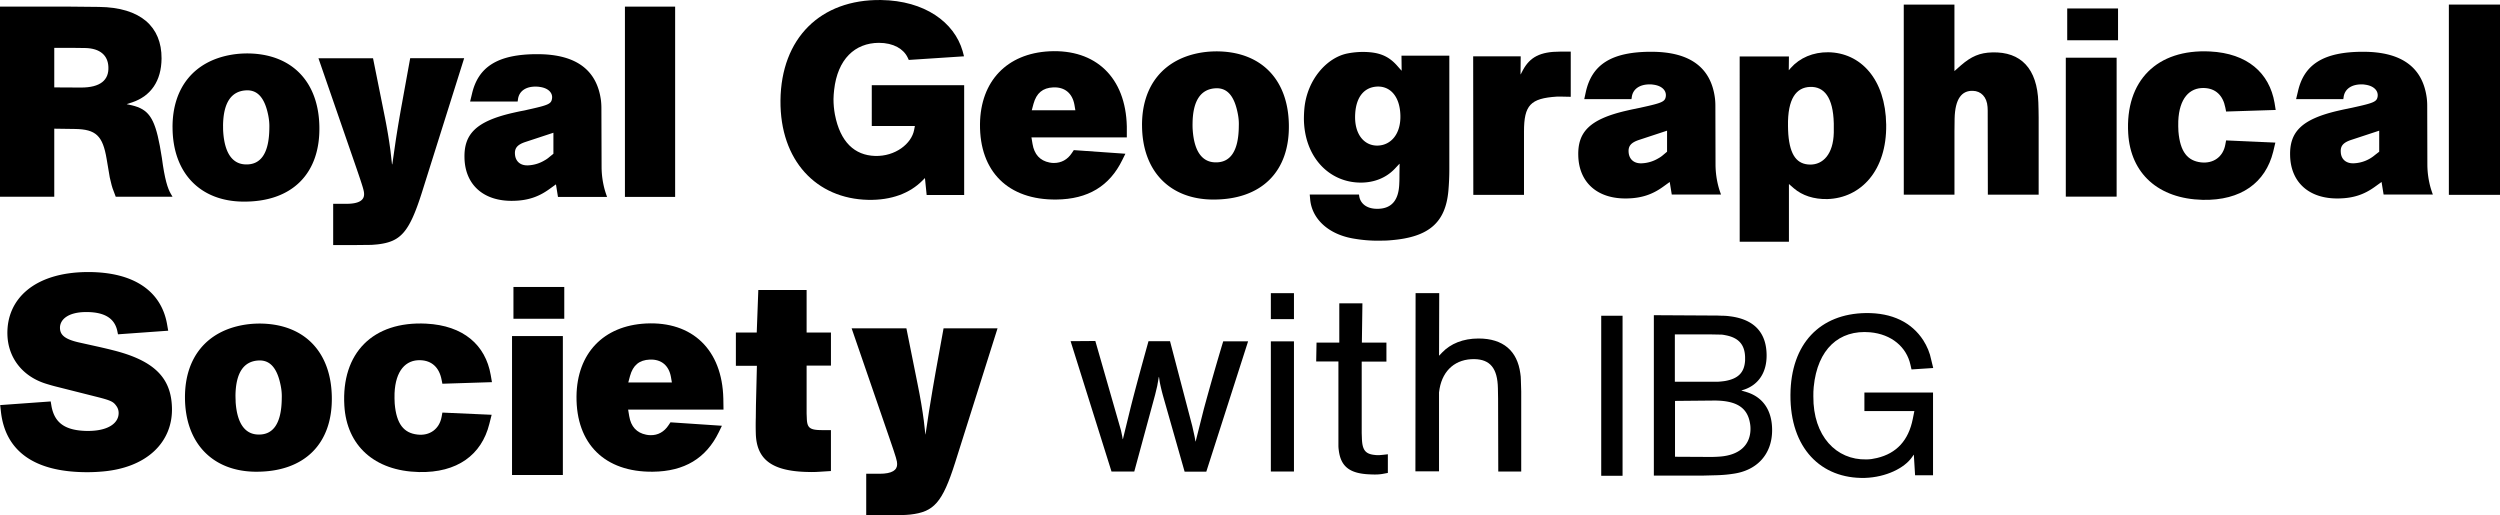
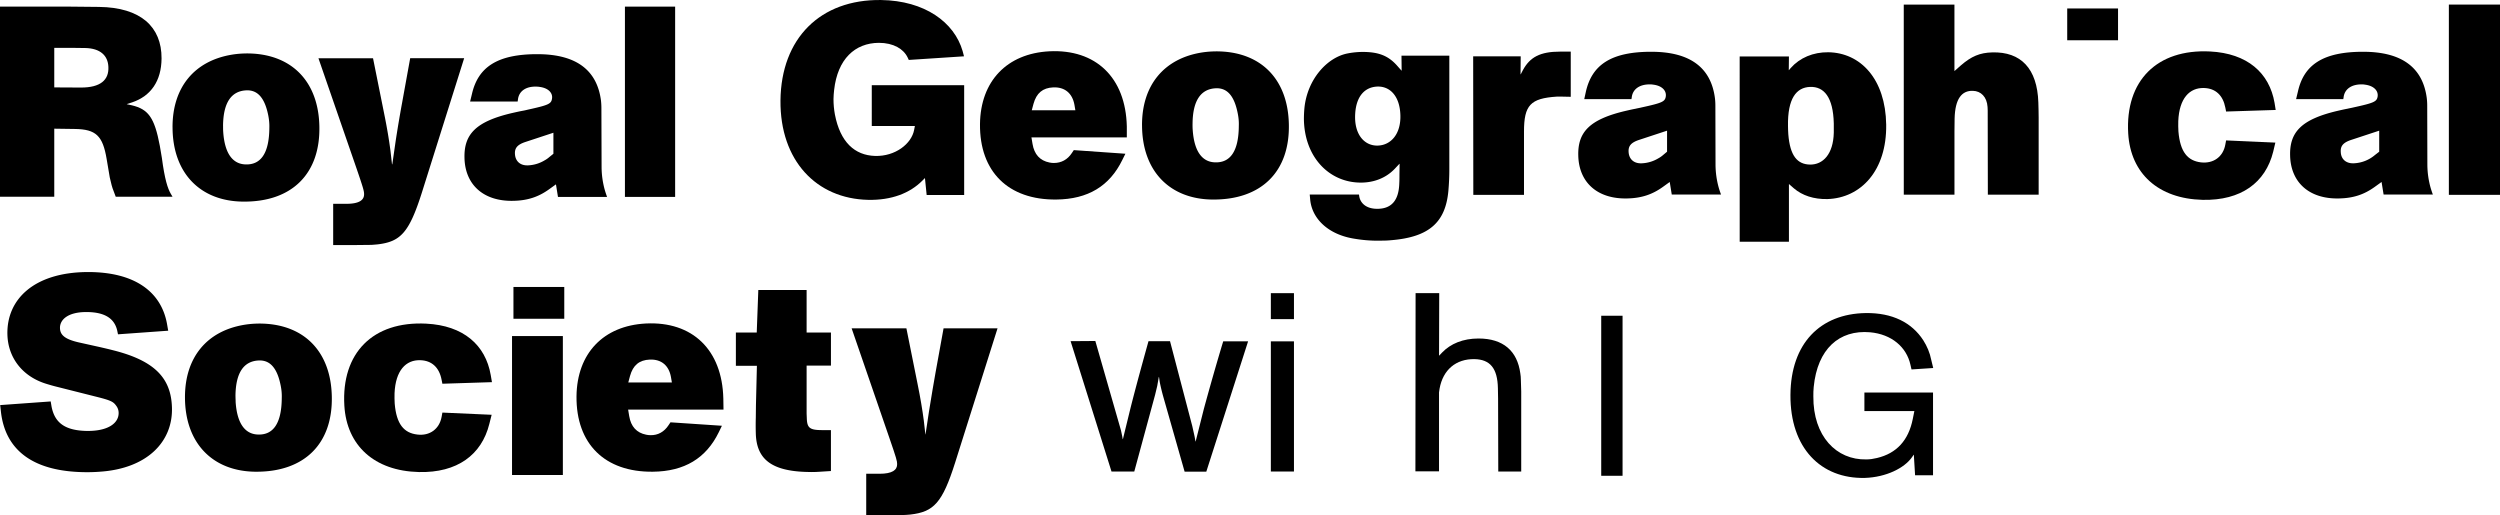
<svg xmlns="http://www.w3.org/2000/svg" id="LogoMobile_svg__Layer_1" width="136.639" height="28.157">
  <defs id="LogoMobile_svg__defs1">
    <style id="style1" />
  </defs>
  <path d="M59.866 18.637l1.4 4.879.068.32.029.166h.01l.418-1.71c.31-1.225.641-2.42.981-3.645h1.176l1.215 4.636.126.563.05.282h.01l.446-1.769c.33-1.214.69-2.478 1.06-3.702h1.36l-2.284 7.123h-1.185l-1.167-4.1a10.866 10.866 0 01-.194-.808l-.039-.272h-.01l-.087.496-.117.486-1.137 4.189H60.75l-2.236-7.124z" id="LogoMobile_svg__path27-7" stroke-width="0.097" />
  <path d="M69.459 16.023h1.263v1.419h-1.263zm0 2.634h1.263v7.114h-1.263z" id="LogoMobile_svg__path28-1" stroke-width="0.097" />
-   <path d="M71.956 18.725H73.2v-2.148h1.264l-.03 2.148h1.342v1.04h-1.351v3.906l.01.282c.02.651.194.865.719.914.078.01.146.01.224.01l.223-.02.253-.029v1.02l-.263.049c-.155.03-.36.049-.71.03-1.126-.04-1.603-.438-1.71-1.323a1.834 1.834 0 01-.019-.233v-4.616h-1.215z" id="LogoMobile_svg__path29-1" stroke-width="0.097" />
  <path d="M77.37 16.023h1.292l-.01 3.411h.01l.156-.165c.466-.486 1.147-.768 1.992-.768 1.351 0 2.119.68 2.284 1.905.02.117.03.243.03.36l.019.631v4.374h-1.254l-.01-3.985-.01-.564c-.02-1.108-.437-1.574-1.273-1.594-1.02-.019-1.73.584-1.915 1.614l-.03.204v4.315H77.36z" id="LogoMobile_svg__path30-5" stroke-width="0.097" />
  <path d="M87.516 17.257h1.166v8.747h-1.166z" id="LogoMobile_svg__path31-2" stroke-width="0.097" />
-   <path d="M91.54 20.863v-2.585h2.002l.515.01c.087 0 .175.019.272.038.7.136 1.03.515 1.05 1.186v.194c-.04.651-.37.991-1.099 1.118a4.3 4.3 0 01-.369.039h-.223zm-1.157 5.131h2.683l.758-.02c.281-.009.573-.028.884-.077 1.322-.175 2.138-1.069 2.148-2.362.009-1.127-.525-1.846-1.41-2.109l-.262-.077v-.01l.156-.049c.758-.262 1.215-.913 1.215-1.856 0-1.244-.671-1.983-2.012-2.148a3.02 3.02 0 00-.418-.029l-.253-.01-3.48-.02v8.767zm1.166-1.03v-3.052l2.148-.02c1.244 0 1.798.41 1.944 1.206.03.146.039.292.03.447-.05.807-.623 1.332-1.673 1.41-.262.019-.417.019-.534.019z" id="LogoMobile_svg__path32-7" stroke-width="0.097" />
  <path d="M105.661 20.114l-1.186.078-.058-.253c-.214-.971-1.03-1.671-2.206-1.778-1.691-.146-2.877.913-3.081 2.984-.02.175-.02.35-.02.515-.019 2.186 1.264 3.489 2.897 3.45.194 0 .389-.03.583-.078 1.069-.253 1.72-.962 1.953-2.128l.088-.438H101.9v-1.01h3.751v4.519h-.981l-.068-1.118h-.01l-.087.126c-.418.603-1.419 1.099-2.575 1.138-2.41.058-4.092-1.633-4.072-4.54.019-2.808 1.623-4.43 4.11-4.47 1.458-.02 2.518.515 3.15 1.487.204.321.36.68.437 1.079z" id="LogoMobile_svg__path33-6" stroke-width="0.097" />
  <path d="M2.771 21.941l.043.258c.163.883.703 1.329 1.92 1.354 1.21.017 1.758-.446 1.75-.986a.633.633 0 00-.129-.385c-.163-.232-.3-.3-1.123-.506l-2.04-.515c-.25-.06-.49-.128-.73-.205-1.26-.412-2.023-1.424-2.057-2.667-.051-1.946 1.475-3.395 4.347-3.42 2.632-.018 4.055 1.097 4.372 2.812l.069.394-2.744.197-.043-.206c-.145-.634-.643-1.011-1.688-1.011-1.012 0-1.44.42-1.44.857 0 .386.248.626 1.045.806l1.158.257c.222.052.445.103.677.163 2.306.574 3.198 1.535 3.24 3.146.052 1.86-1.354 3.327-3.943 3.498a9.166 9.166 0 01-.686.026c-2.95 0-4.467-1.192-4.715-3.275L.01 22.14z" id="LogoMobile_svg__path16-4" stroke-width="0.086" />
  <path d="M12.87 21.65c.009-1.32.48-1.895 1.235-1.946.6-.043 1.03.334 1.235 1.363.043.214.069.437.06.686-.009 1.449-.506 2.015-1.277 1.997-.67-.008-1.158-.514-1.244-1.774 0-.112-.008-.215-.008-.326zm-2.76.077c.008 2.512 1.526 4.03 3.841 4.055 2.692.026 4.244-1.534 4.184-4.123-.052-2.401-1.458-3.876-3.73-3.97a5.271 5.271 0 00-1.037.06c-2.058.334-3.266 1.783-3.258 3.978z" id="LogoMobile_svg__path17-2" stroke-width="0.086" />
  <path d="M26.888 20.887l-2.709.086-.043-.215c-.128-.677-.54-1.054-1.166-1.071-.788-.026-1.354.566-1.406 1.809-.008.188 0 .377.009.566.094 1.123.506 1.603 1.234 1.688.686.086 1.21-.308 1.33-.968l.042-.232 2.692.12-.128.506c-.42 1.68-1.75 2.675-3.85 2.624-2.443-.06-3.944-1.458-4.072-3.627-.172-2.88 1.56-4.63 4.475-4.484 2.032.103 3.24 1.166 3.524 2.804z" id="LogoMobile_svg__path18-3" stroke-width="0.086" />
  <path d="M34.339 20.904l.094-.351c.163-.592.506-.875 1.08-.9.635-.026 1.046.325 1.158.951l.051.3zm5.195.883c-.06-2.675-1.697-4.235-4.235-4.106-2.315.12-3.764 1.628-3.79 3.978-.025 2.606 1.552 4.15 4.167 4.123 1.74-.017 2.915-.737 3.61-2.16l.17-.352-2.811-.188-.103.154c-.24.369-.583.557-.986.549-.077 0-.163-.009-.24-.026-.523-.103-.832-.446-.926-1.012l-.06-.36h5.213z" id="LogoMobile_svg__path19-2" stroke-width="0.086" />
  <path d="M40.22 18.175h1.14l.086-2.324h2.64v2.324h1.33v1.809h-1.33v2.614l.01.25c.016.54.153.66.848.66h.471v2.237l-.54.034c-.231.017-.463.026-.694.017-2.032-.034-2.838-.711-2.872-2.117a13.965 13.965 0 010-.849l.008-.686.052-2.152H40.22z" id="LogoMobile_svg__path20-2" stroke-width="0.086" />
  <path d="M49.54 17.946l.608 3.027c.163.797.266 1.431.343 2.014l.086.755h.008l.189-1.252c.146-.926.266-1.594.36-2.135l.437-2.409h2.95l-2.315 7.33c-.703 2.221-1.175 2.701-2.452 2.847-.129.009-.258.026-.386.026l-.849.008h-1.175v-2.263h.73c.694 0 .968-.206.96-.532 0-.163-.044-.326-.42-1.414l-2.067-6.002z" id="LogoMobile_svg__path21-1" stroke-width="0.086" />
  <g id="LogoMobile_svg__g26-6" transform="matrix(.086 0 0 .086 -38.14 -22.62)">
    <g id="LogoMobile_svg__g25">
      <path d="M768.9 476.6h32.3v88.3h-32.3z" id="LogoMobile_svg__path25-8" />
    </g>
    <path d="M769.8 445.4h32.3v20.2h-32.3z" id="LogoMobile_svg__path26-5" />
  </g>
  <path d="M2.966 4.777v-2.16h1.09l.608.008c.806.018 1.235.403 1.26 1.03.035.72-.437 1.13-1.492 1.13zM0 10.753h2.966v-3.72l1.132.016c1.14.018 1.518.36 1.732 1.646L6 9.7c.078.342.129.548.198.711l.128.343h3.104l-.086-.146c-.18-.3-.343-.814-.497-1.98-.035-.214-.069-.437-.112-.66-.291-1.552-.634-1.998-1.526-2.212l-.274-.06v-.009l.291-.094c1.012-.343 1.595-1.157 1.604-2.4C8.839 1.467 7.69.404 5.41.378L3.832.362H0z" id="LogoMobile_svg__path1-6" stroke-width="0.086" />
  <path d="M12.191 6.886c.009-1.32.48-1.894 1.235-1.946.6-.043 1.029.335 1.235 1.363.042.215.068.438.06.686-.01 1.45-.506 2.015-1.278 1.998-.669-.009-1.157-.514-1.243-1.775-.008-.111-.008-.214-.008-.326zm-2.76.078c.008 2.512 1.526 4.03 3.84 4.055 2.693.034 4.244-1.535 4.184-4.124-.051-2.4-1.457-3.875-3.729-3.97a5.264 5.264 0 00-1.037.06C10.63 3.32 9.422 4.77 9.43 6.965z" id="LogoMobile_svg__path2-1" stroke-width="0.086" />
  <path d="M20.388 3.183l.608 3.026c.163.798.266 1.432.343 2.015l.086.754h.017l.18-1.251a70.06 70.06 0 01.36-2.135l.437-2.41h2.95l-2.307 7.331c-.703 2.22-1.174 2.7-2.443 2.846-.129.009-.257.026-.386.026l-.849.009H18.21v-2.255h.729c.694 0 .968-.206.96-.532 0-.163-.043-.325-.42-1.423l-2.075-6.001z" id="LogoMobile_svg__path3-8" stroke-width="0.086" />
  <path d="M30.024 8.584a1.38 1.38 0 01-.257.18 1.906 1.906 0 01-.909.274c-.42.018-.686-.223-.712-.608-.025-.335.13-.523.566-.669l1.535-.506v1.149zM28.31 5.429c.052-.429.412-.72 1.03-.694.06 0 .11.008.17.017.48.068.712.343.66.643-.042.283-.196.351-1.328.6a4.189 4.189 0 01-.317.068c-.189.035-.369.078-.558.12-1.963.463-2.614 1.158-2.58 2.452.034 1.458 1.037 2.384 2.683 2.341.772-.017 1.363-.214 1.946-.634l.37-.266.11.686h2.684a5.9 5.9 0 01-.12-.36 4.783 4.783 0 01-.18-1.278L32.87 5.91a3.6 3.6 0 00-.025-.429c-.215-1.611-1.303-2.512-3.447-2.52-2.246-.009-3.266.729-3.6 2.16l-.104.429h2.598z" id="LogoMobile_svg__path4-9" stroke-width="0.086" />
  <path d="M34.156.362H36.9v10.4h-2.744z" id="LogoMobile_svg__path5-2" stroke-width="0.086" />
  <path d="M52.688 3.078l-3.018.198-.06-.129c-.223-.471-.772-.806-1.577-.806-1.304.009-2.255.883-2.444 2.58-.017.172-.034.335-.034.498 0 .283.026.566.077.84.291 1.51 1.08 2.23 2.195 2.264 1.106.034 1.997-.67 2.135-1.424l.042-.214h-2.357V4.656h5.05v6.001h-2.05l-.094-.926-.137.138c-.686.694-1.698 1.08-2.966 1.054-2.83-.06-4.819-2.143-4.793-5.427.034-3.403 2.178-5.538 5.496-5.495 2.392.034 4.003 1.217 4.458 2.786z" id="LogoMobile_svg__path6-7" stroke-width="0.086" />
  <path d="M56.392 6.028l.094-.352c.163-.591.506-.874 1.08-.9.635-.026 1.046.326 1.158.952l.051.3zm5.195.883c-.06-2.675-1.697-4.235-4.235-4.107-2.315.12-3.764 1.63-3.79 3.978-.025 2.607 1.552 4.15 4.167 4.124 1.74-.017 2.915-.737 3.61-2.16l.17-.343-2.82-.198-.103.155c-.24.368-.583.548-.986.548-.077 0-.162-.008-.24-.025-.523-.103-.831-.446-.926-1.012l-.06-.36h5.213z" id="LogoMobile_svg__path7-9" stroke-width="0.086" />
  <path d="M65.18 6.774c.008-1.32.48-1.895 1.234-1.947.6-.042 1.029.326 1.234 1.364.043.214.07.437.06.685-.008 1.45-.505 2.015-1.277 1.998-.669-.008-1.157-.514-1.243-1.775-.009-.102-.009-.214-.009-.325zm-2.761.077c.008 2.512 1.526 4.03 3.84 4.055 2.693.026 4.244-1.535 4.184-4.124-.051-2.4-1.457-3.875-3.729-3.97a5.35 5.35 0 00-1.046.06c-2.049.335-3.258 1.784-3.25 3.979z" id="LogoMobile_svg__path8-5" stroke-width="0.086" />
  <path d="M80.517 3.078h2.598l-.009.986h.009l.12-.231c.386-.712.943-1.012 2.04-1.012h.575v2.47l-.463-.01h-.3c-1.44.095-1.792.464-1.792 1.913v3.455h-2.77z" id="LogoMobile_svg__path9-4" stroke-width="0.086" />
  <path d="M90.9 8.471a1.379 1.379 0 01-.258.18 1.91 1.91 0 01-.917.275c-.42.017-.686-.223-.712-.61-.025-.334.129-.522.566-.668l1.535-.506v1.15zm-1.715-3.155c.051-.429.411-.72 1.029-.703.06 0 .111.009.171.017.48.069.703.343.66.643-.043.283-.197.352-1.329.6-.102.026-.214.043-.317.069-.188.034-.368.077-.557.12-1.963.463-2.615 1.157-2.58 2.443.034 1.458 1.037 2.384 2.683 2.341.771-.017 1.363-.214 1.946-.634l.369-.266.111.686h2.692c-.043-.12-.086-.24-.12-.36a4.784 4.784 0 01-.18-1.278l-.008-3.215c0-.146-.008-.283-.026-.429-.214-1.611-1.303-2.512-3.446-2.52-2.247-.009-3.267.729-3.601 2.16l-.094.429h2.58z" id="LogoMobile_svg__path10-3" stroke-width="0.086" />
  <path d="M97.724 6.894c-.026-1.51.454-2.118 1.209-2.144.754-.025 1.26.549 1.294 1.998v.497c-.025 1.192-.6 1.758-1.294 1.75-.695-.01-1.098-.472-1.192-1.656-.008-.145-.017-.3-.017-.445zm-2.64 6.318h2.691v-3.155l.275.24c.454.386 1.08.6 1.834.583 1.827-.06 3.241-1.56 3.207-4.064-.034-2.503-1.406-3.935-3.164-3.96-.823-.009-1.56.3-2.057.865l-.095.112h-.008l.008-.746h-2.692z" id="LogoMobile_svg__path11-1" stroke-width="0.086" />
  <path d="M104.051.25h2.77v3.634l.35-.308c.575-.498 1.038-.695 1.716-.712 1.568-.043 2.46.883 2.52 2.735.008.274.017.557.017.823v4.218h-2.777l-.008-4.604-.008-.188c-.035-.549-.36-.875-.806-.883-.6-.018-.97.428-.995 1.517-.008.24-.008.472-.008.712v3.446h-2.77z" id="LogoMobile_svg__path12-2" stroke-width="0.086" />
  <path d="M124.379 6.01l-2.71.086-.042-.214c-.13-.677-.54-1.055-1.166-1.072-.79-.025-1.355.566-1.406 1.81-.008.188 0 .377.008.565.094 1.123.505 1.603 1.234 1.69.686.076 1.209-.31 1.329-.97l.043-.231 2.692.12-.12.506c-.42 1.68-1.75 2.666-3.85 2.623-2.443-.06-3.943-1.457-4.072-3.626-.171-2.881 1.569-4.63 4.475-4.484 2.032.103 3.241 1.166 3.524 2.812z" id="LogoMobile_svg__path13-3" stroke-width="0.086" />
  <path d="M129.806 8.471a1.906 1.906 0 01-1.157.454c-.42.018-.695-.222-.712-.608-.026-.335.128-.523.565-.669l1.535-.506v1.15zm-1.715-3.155c.051-.429.411-.72 1.029-.703.051 0 .111.009.163.017.48.069.711.343.668.643-.042.283-.197.352-1.329.6-.102.026-.214.043-.317.069-.188.034-.368.077-.557.12-1.963.463-2.615 1.157-2.58 2.443.034 1.458 1.037 2.384 2.683 2.341.78-.017 1.363-.214 1.946-.634l.369-.266.111.686h2.692a5.908 5.908 0 01-.12-.36 4.783 4.783 0 01-.18-1.278l-.008-3.215c0-.146-.008-.283-.026-.429-.214-1.611-1.303-2.512-3.446-2.52-2.246-.009-3.267.729-3.592 2.16l-.103.429h2.58z" id="LogoMobile_svg__path14-3" stroke-width="0.086" />
  <path d="M133.844.25h2.795v10.399h-2.795z" id="LogoMobile_svg__path15-4" stroke-width="0.086" />
  <g id="LogoMobile_svg__g23" transform="matrix(.086 0 0 .086 4.84 -21.021)">
    <g id="LogoMobile_svg__g22">
-       <path d="M1256.6 281.1h32.3v88.3h-32.3z" id="LogoMobile_svg__path22" />
-     </g>
+       </g>
    <path d="M1257.5 249.8h32.3V270h-32.3z" id="LogoMobile_svg__path23" />
  </g>
  <path d="M74.07 6.2c.06-.935.514-1.424 1.175-1.467.711-.043 1.268.506 1.294 1.578.026 1.02-.523 1.629-1.243 1.646-.729.017-1.303-.618-1.226-1.758zm2.263-2.641c-.471-.515-.994-.73-1.912-.72a4.396 4.396 0 00-.745.077c-1.124.205-2.23 1.406-2.384 3.009a6.777 6.777 0 00-.026.583c.026 2.075 1.372 3.455 3.078 3.472.763.009 1.423-.266 1.886-.754l.258-.275.008.009-.008.583c0 .163 0 .317-.009.471-.026.97-.454 1.415-1.243 1.398-.549-.009-.875-.292-.943-.669l-.017-.111h-2.692l.025.274c.095 1.046.986 1.92 2.427 2.143a7.66 7.66 0 001.509.103c.171 0 .334-.008.505-.025 2.075-.172 2.958-.986 3.113-2.701.034-.394.051-.789.051-1.183V3.044h-2.615l.009.815h-.009z" id="LogoMobile_svg__path24" stroke-width="0.086" />
</svg>